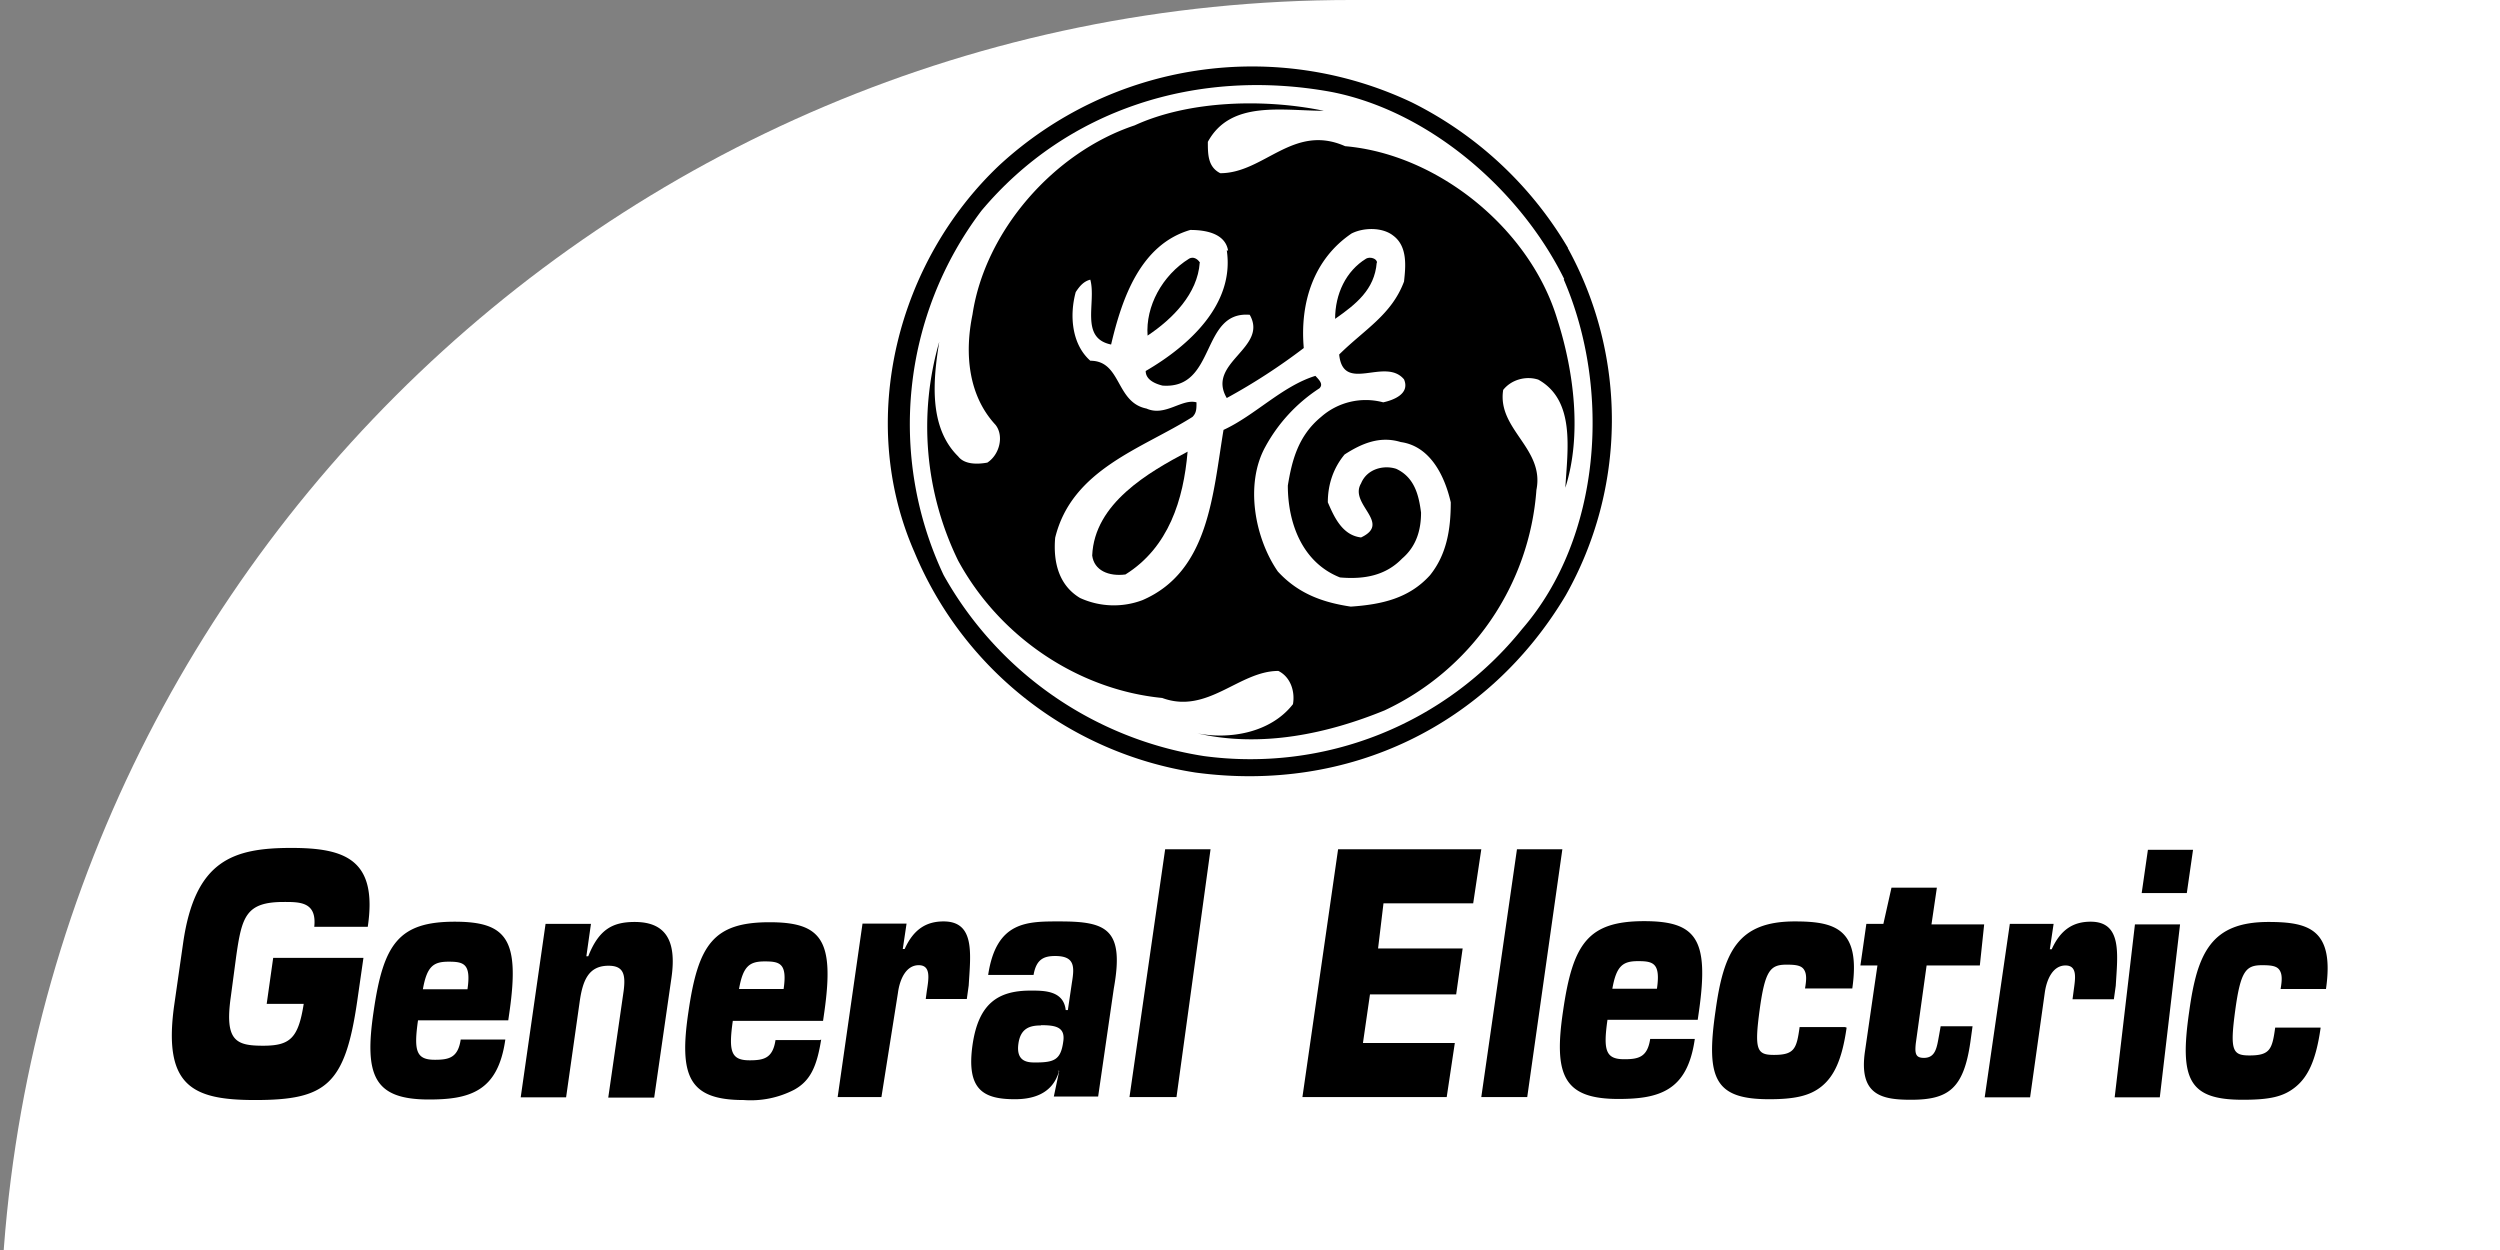
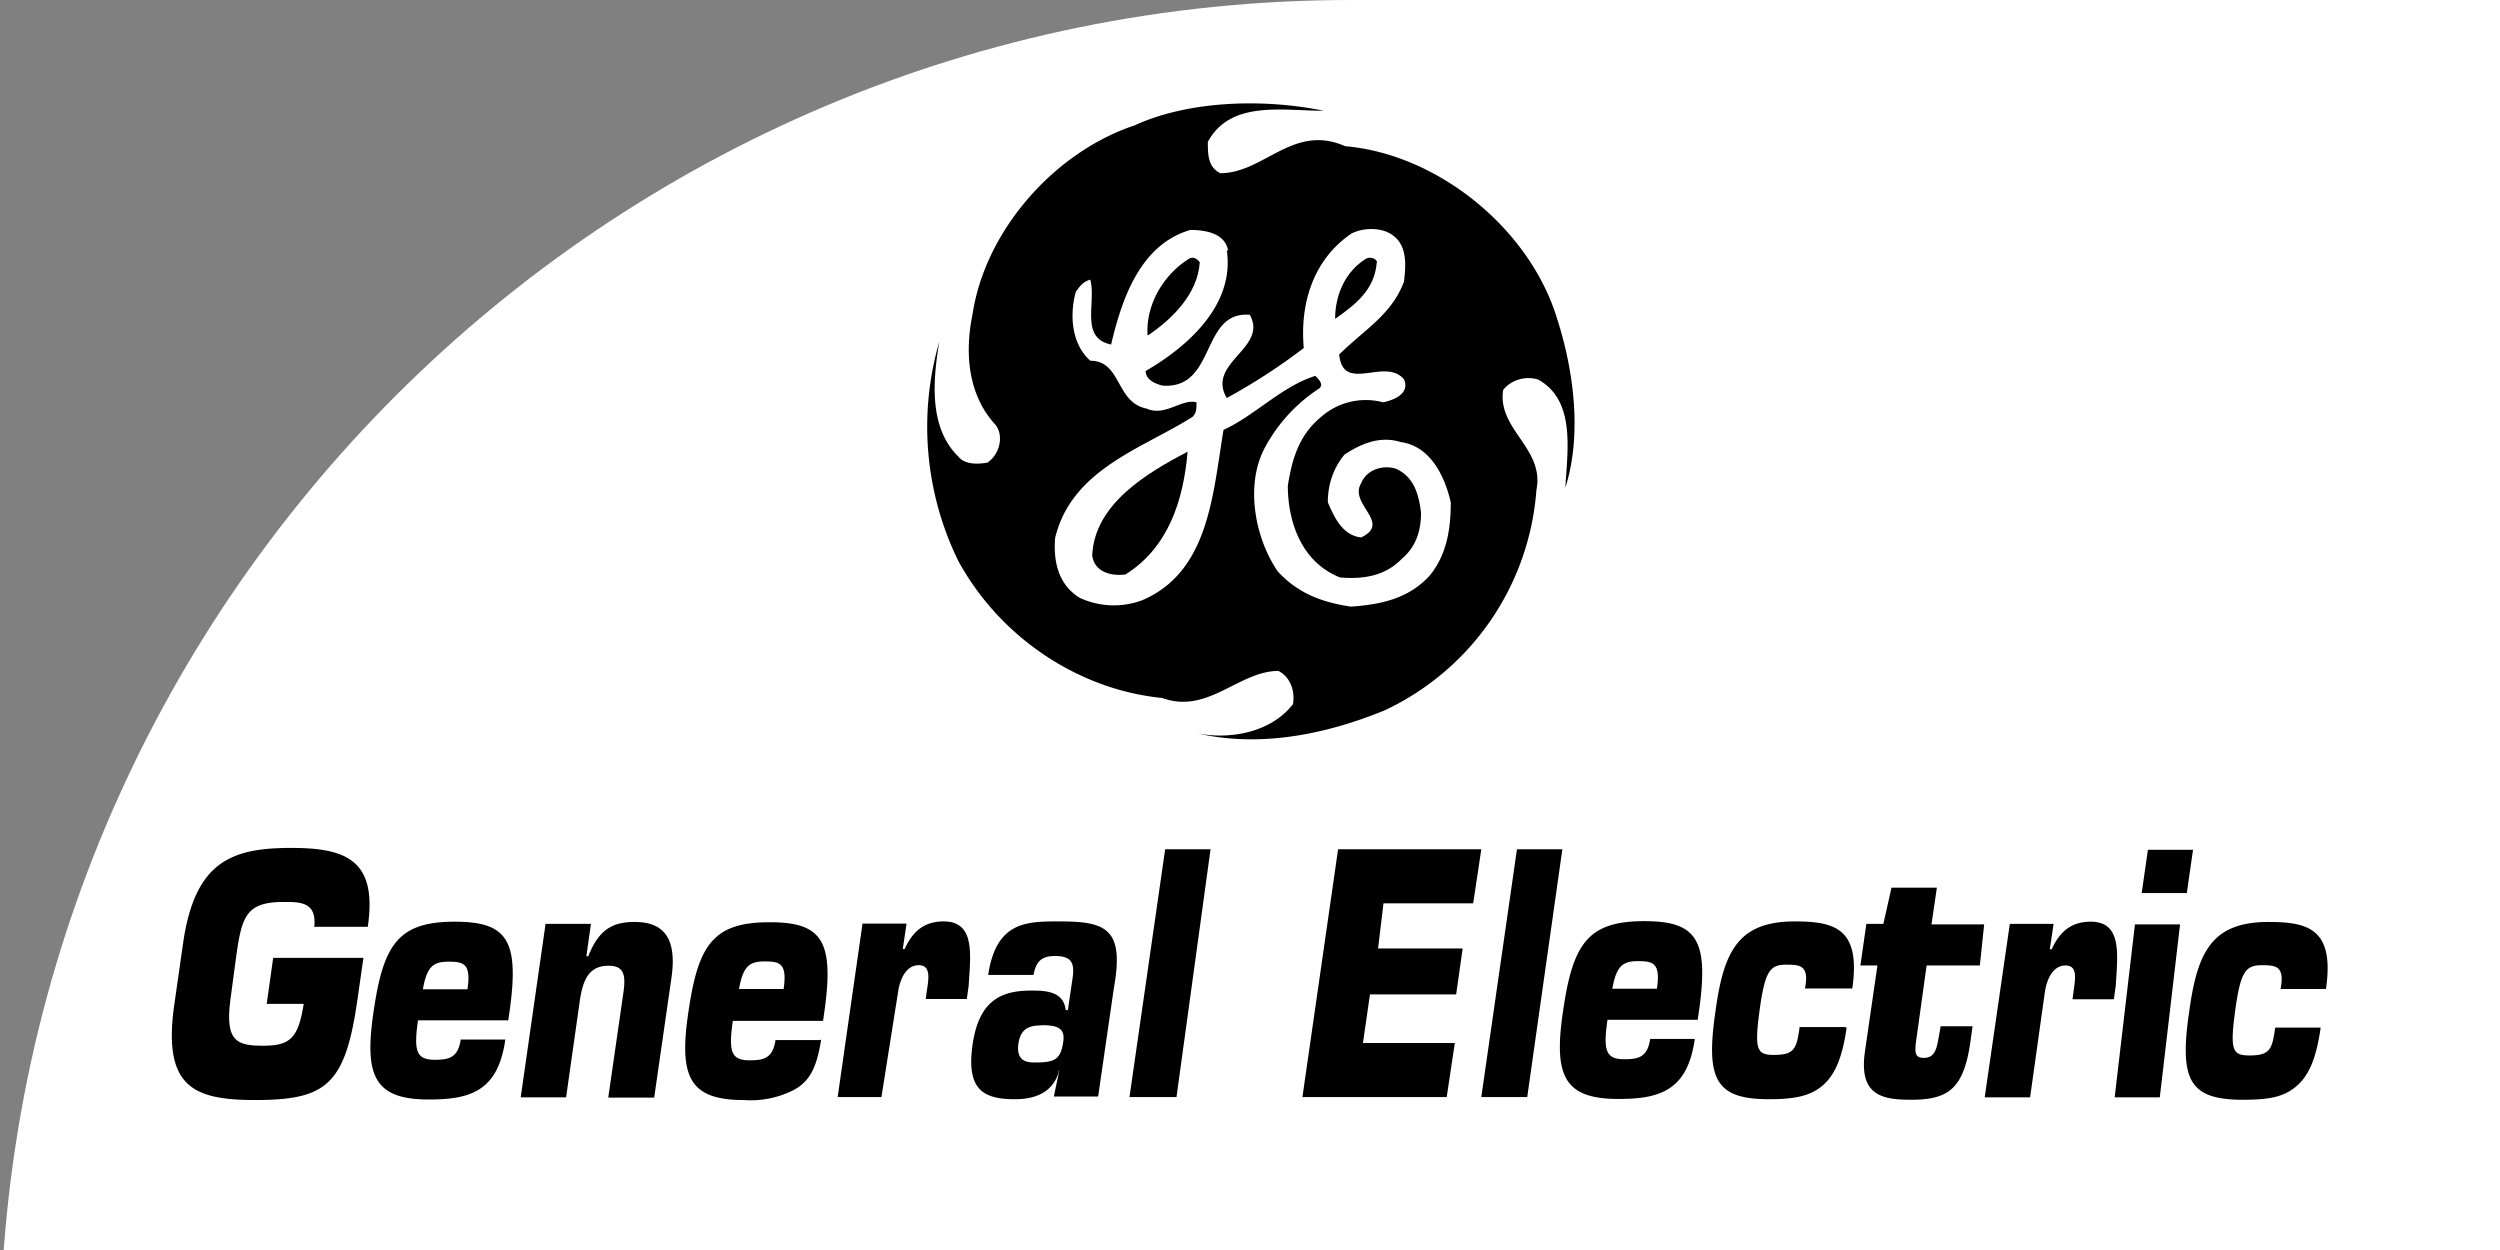
<svg xmlns="http://www.w3.org/2000/svg" width="120" height="60" viewBox="0 0 9.252 4.626" fill-rule="evenodd">
  <rect x="0" y="0" width="9.252" height="4.626" fill="#808080" stroke="none" />
  <rect width="120" height="60" rx="5" fill="white" />
  <path d="M1.163 3.43c.01-.093-.054-.092-.113-.092-.14 0-.155.054-.176.202l-.02.15c-.023.163.02.18.12.18s.13-.028.15-.155H.987l.024-.17h.334l-.023.16c-.045.31-.115.366-.378.366-.23 0-.34-.05-.3-.346l.034-.237c.044-.303.183-.35.4-.35.2 0 .32.043.283.292zm.707.418c-.014.097-.047.152-.096.183s-.112.038-.187.038c-.203 0-.24-.088-.204-.328.036-.247.092-.33.3-.33.193 0 .24.067.203.33l-.005.035h-.334c-.016.113-.007.146.062.146.052 0 .086-.007.096-.075h.165zm-.14-.187c.014-.095-.014-.102-.07-.102s-.08.017-.095.102zm.365.4h-.168l.092-.642h.168l-.017.12h.007c.04-.102.093-.127.172-.127.113 0 .156.067.136.206l-.064.444h-.17l.057-.395c.008-.062-.001-.093-.056-.093-.075 0-.096.056-.107.135zm.944-.214c-.016.1-.04.153-.1.186a.35.35 0 0 1-.187.038c-.203 0-.24-.088-.204-.328.036-.247.092-.33.3-.33.193 0 .24.067.203.33l-.005.035h-.334c-.016.113-.007.146.062.146.052 0 .086-.007.096-.075h.165zM2.9 3.66c.014-.095-.014-.102-.07-.102s-.08.017-.095.102zm.362.4H3.1l.092-.642h.163l-.014.094h.007c.033-.073.08-.102.144-.102.117 0 .1.12.093.237l-.007.05h-.152l.004-.03c.007-.045.016-.095-.03-.095s-.07.05-.077.103zm.657-.095c-.025.088-.104.103-.163.103-.117 0-.18-.035-.157-.2.022-.154.094-.202.215-.202.048 0 .122-.001.13.072h.008l.015-.102c.01-.06.01-.098-.062-.098-.042 0-.07.012-.08.07h-.168c.03-.2.145-.198.265-.198.172 0 .24.027.2.248l-.058.4H3.9l.02-.095h-.006zm-.067-.17c-.04 0-.075.01-.083.067-.01.07.038.07.063.07.07 0 .094-.01.103-.078.008-.054-.03-.06-.083-.06zm.502.265H4.18l.132-.917h.168zm.746-.55h.313l-.024.17H5.07l-.026.18h.34l-.03.2H4.82l.132-.917h.53l-.03.2H5.12zm.552.55h-.17l.132-.917h.168zm.62-.214c-.014.097-.047.152-.096.183s-.112.038-.187.038c-.203 0-.24-.088-.204-.328.036-.247.092-.33.3-.33.193 0 .24.067.203.33l-.005.035h-.334c-.016.113-.007.146.062.146.052 0 .086-.007.096-.075h.165zm-.14-.187c.014-.095-.014-.102-.07-.102s-.08.017-.095.102zm.702.144c-.017.12-.047.18-.092.217s-.104.048-.195.048c-.2 0-.235-.075-.198-.328.03-.218.083-.33.293-.33.148 0 .245.026.213.248H6.68c.006-.034.006-.055-.004-.07s-.03-.018-.064-.018c-.06 0-.08.02-.1.168s-.01.166.053.166c.076 0 .084-.023.095-.103h.168zm.493-.23H7.13l-.04.288c-.004.038-.001.054.03.054.044 0 .048-.04.056-.083l.006-.034H7.3l-.008.058c-.025.175-.083.214-.22.214-.108 0-.194-.017-.17-.18l.046-.317h-.063l.022-.154h.063L7 3.285h.168l-.02.136h.195zm.186.488h-.168l.093-.642H7.6l-.014.094h.007c.033-.073.08-.102.144-.102.117 0 .1.12.093.237l-.007.05H7.67l.004-.03c.006-.045.016-.095-.03-.095s-.07.05-.077.103zm.48 0h-.167l.075-.64h.167zm.1-.756h-.167l.023-.16h.167zm.495.5c-.017.12-.047.18-.092.217S8.4 4.07 8.3 4.07c-.2 0-.235-.075-.198-.328.03-.218.083-.33.293-.33.148 0 .245.026.213.248H8.44c.006-.034.006-.055-.004-.07s-.03-.018-.064-.018c-.06 0-.08.02-.1.168s-.01.166.053.166c.076 0 .084-.023.095-.103h.168z" />
-   <path d="M5.802.918a1.32 1.32 0 0 1-.008 1.286c-.285.478-.8.732-1.37.655a1.35 1.35 0 0 1-1.04-.816C3.168 1.55 3.323.965 3.7.61A1.38 1.38 0 0 1 5.225.379a1.39 1.39 0 0 1 .578.539z" />
  <path d="M5.787 1.034c.177.408.14.955-.154 1.294a1.29 1.29 0 0 1-1.178.47 1.34 1.34 0 0 1-.963-.67A1.31 1.31 0 0 1 3.632.78c.316-.377.8-.53 1.294-.44.362.07.7.362.863.693z" fill="#fff" />
  <path d="M4.9.41c-.154 0-.346-.04-.43.115 0 .046 0 .093.046.116.162 0 .27-.185.462-.1.346.03.685.308.785.64.062.193.092.43.03.624.008-.14.038-.323-.1-.4-.046-.015-.1 0-.13.038-.023.146.154.216.123.37a.98.98 0 0 1-.562.816c-.208.085-.454.14-.693.085.116.023.27 0 .354-.108.008-.046-.008-.1-.054-.123-.146 0-.262.162-.43.1-.308-.03-.6-.223-.755-.508a1.13 1.13 0 0 1-.07-.81c-.023.14-.04.316.07.424.023.03.07.03.108.023.046-.03.062-.1.03-.14-.1-.108-.115-.262-.085-.408.046-.308.3-.6.6-.7.2-.092.478-.1.7-.054z" />
  <path d="M4.54.926c.03.2-.14.354-.3.447 0 .03.03.046.062.054.2.015.14-.277.323-.262.07.123-.162.177-.085.308a2.25 2.25 0 0 0 .285-.185c-.015-.17.038-.33.177-.424.046-.023.115-.023.154.008.054.04.046.115.04.17-.046.123-.146.177-.24.27.015.146.17.008.24.092.023.054-.04.077-.077.085a.25.25 0 0 0-.23.054c-.085.07-.108.162-.123.254 0 .14.054.285.193.34.092.008.17-.008.23-.07.054-.046.07-.108.07-.17-.008-.062-.023-.13-.092-.162-.046-.015-.108 0-.13.054-.046.077.115.146 0 .2-.07-.008-.1-.077-.123-.13 0-.07.023-.13.062-.177.062-.04.13-.07.208-.046.108.015.162.123.185.223 0 .1-.015.193-.077.27-.077.085-.177.108-.293.116-.1-.015-.193-.046-.27-.13-.085-.123-.123-.323-.046-.462a.6.6 0 0 1 .2-.216c.015-.015 0-.03-.015-.046-.123.038-.223.146-.34.2-.04.24-.054.524-.3.63a.3.3 0 0 1-.231-.008c-.077-.046-.1-.13-.092-.223.062-.254.323-.33.508-.447.015-.015.015-.03.015-.054-.054-.015-.116.054-.185.023-.115-.023-.092-.177-.208-.177-.07-.062-.077-.17-.054-.254.015-.023.03-.04.054-.046.023.085-.04.216.077.24.04-.17.108-.37.293-.424.062 0 .13.015.14.077z" fill="#fff" />
  <path d="M4.44.972c-.008.115-.1.208-.193.27-.008-.108.054-.223.154-.285.015-.008.03 0 .04.015zm.655 0c-.008.1-.077.154-.154.208 0-.092.04-.177.115-.223.015-.008.04 0 .04.015zm-.7.7c-.015.177-.07.354-.23.454-.062.008-.116-.015-.123-.07.008-.193.208-.308.354-.385z" />
</svg>